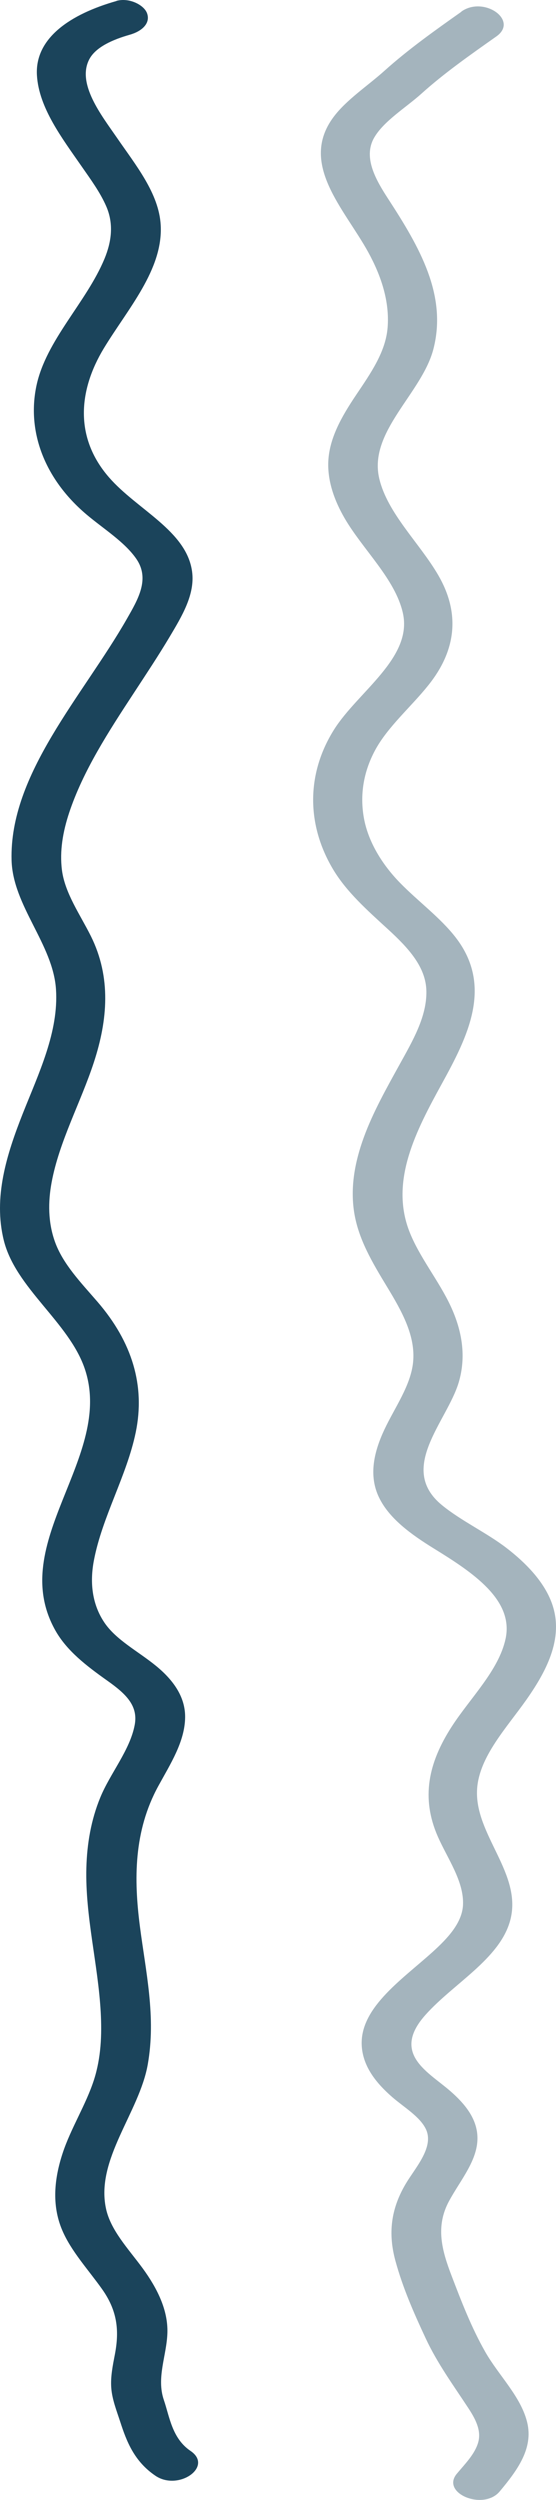
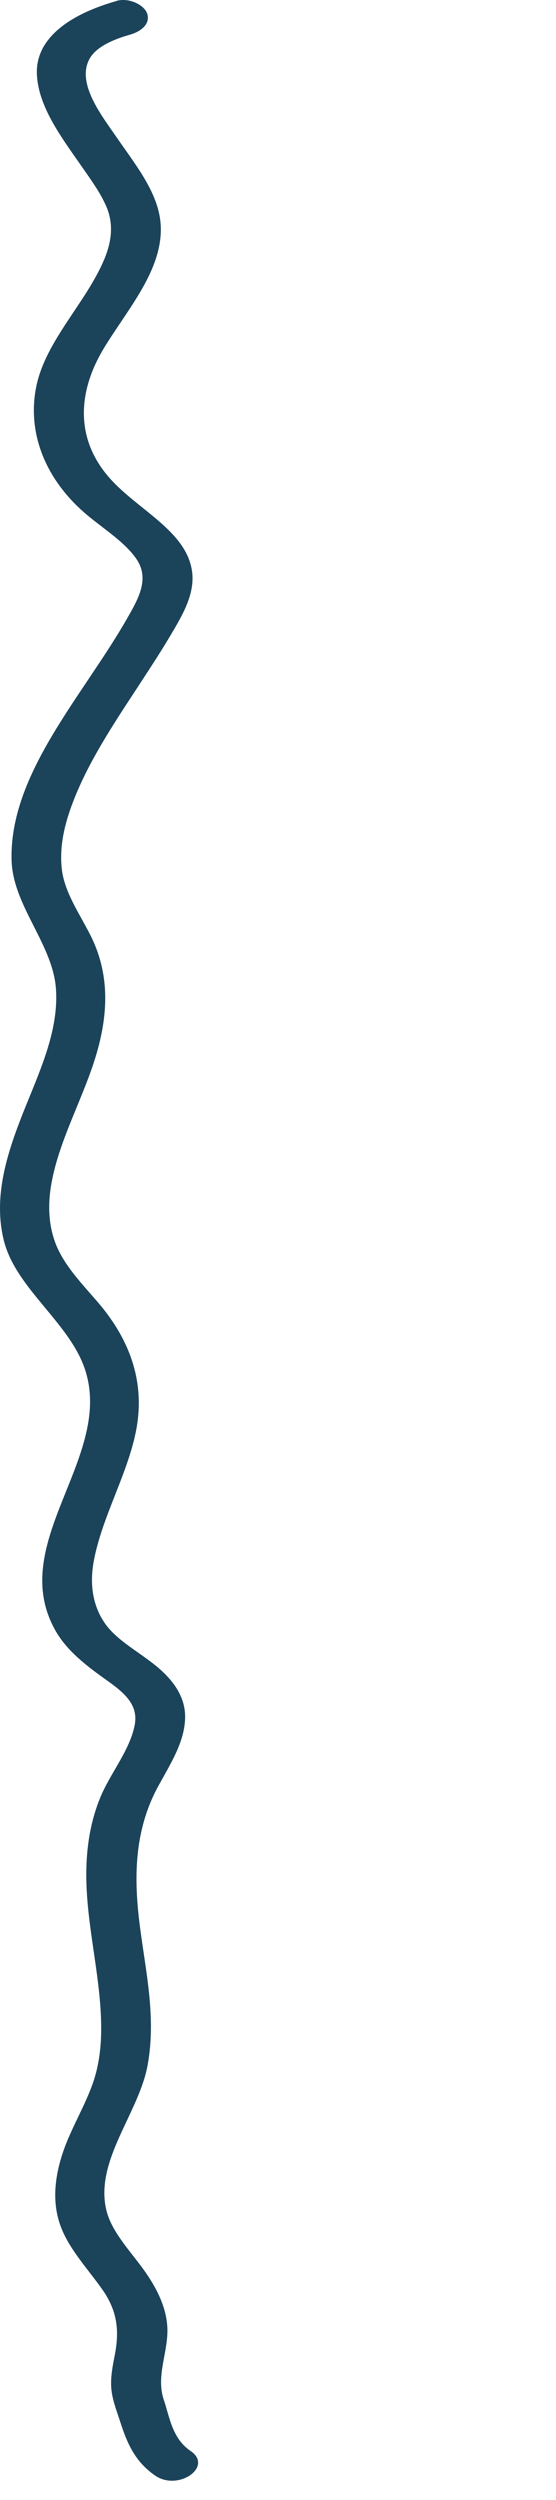
<svg xmlns="http://www.w3.org/2000/svg" width="87" height="391" viewBox="0 0 87 391" fill="none">
-   <path d="M72.198 1.833C68.004 4.794 63.845 7.756 60.178 11.053C57.529 13.434 54.198 15.602 52.187 18.307C46.725 25.646 53.904 32.686 57.615 39.439C59.677 43.195 60.971 47.182 60.652 51.224C60.35 55.046 58.003 58.374 55.725 61.769C53.447 65.164 51.411 68.687 51.359 72.534C51.324 75.459 52.351 78.334 53.904 81.021C56.752 85.949 61.852 90.552 63.042 95.895C64.604 102.905 55.984 108.199 52.265 114.121C47.899 121.076 47.959 129.057 52.161 136.042C54.25 139.51 57.442 142.349 60.669 145.305C63.897 148.26 66.658 151.24 66.718 155.031C66.787 159.031 64.57 162.792 62.55 166.45C60.531 170.107 58.348 173.978 56.925 177.892C55.501 181.806 54.81 185.683 55.414 189.597C56.07 193.792 58.236 197.431 60.566 201.272C62.896 205.113 65.044 208.947 64.639 213.05C64.276 216.708 61.774 220.133 60.16 223.565C58.547 226.996 57.632 230.715 59.297 234.189C60.877 237.492 64.285 239.971 67.926 242.218C73.846 245.87 80.404 250.162 79.118 256.274C78.074 261.239 73.578 265.562 70.696 270.031C67.02 275.716 65.847 281.199 68.513 287.262C70.032 290.712 72.62 294.26 72.448 297.948C72.31 300.756 70.04 303.174 67.668 305.317C62.758 309.75 55.941 314.263 56.64 320.411C56.968 323.336 58.814 325.773 61.386 328.007C63.189 329.577 65.7 331.036 66.641 333.008C67.978 335.823 64.967 339.059 63.491 341.55C61.127 345.538 60.721 349.384 61.877 353.622C63.034 357.859 64.768 361.792 66.615 365.742C68.461 369.693 70.921 373.039 73.302 376.672C74.389 378.333 75.347 380.134 74.829 381.984C74.312 383.834 72.758 385.373 71.481 386.905C68.936 389.958 75.641 392.724 78.186 389.678C81.008 386.307 83.467 382.918 82.492 378.876C81.517 374.834 78.031 371.531 75.942 367.867C73.742 363.996 72.189 359.941 70.653 355.918C69.126 351.93 68.116 348.218 70.273 344.243C72.068 340.927 74.916 337.716 74.7 334.04C74.545 331.347 72.836 329.125 70.489 327.079C68.573 325.406 66.088 323.898 64.949 321.846C63.629 319.459 64.76 317.169 66.606 315.105C70.981 310.221 78.108 306.435 79.8 300.488C81.896 293.099 74.165 286.975 74.657 279.77C75.002 274.739 79.273 270.239 82.354 265.867C85.728 261.074 88.351 255.841 86.245 250.468C85.011 247.317 82.371 244.514 79.273 242.127C76.175 239.739 72.189 237.895 69.16 235.416C62.128 229.659 69.937 222.356 71.775 216.225C72.974 212.208 72.327 208.178 70.524 204.3C68.668 200.295 65.588 196.595 64.026 192.528C61.006 184.633 65.131 176.805 69.143 169.496C73.155 162.188 77.202 154.287 71.326 146.654C68.936 143.546 65.424 140.982 62.594 138.081C59.763 135.181 57.615 131.633 56.95 127.988C56.286 124.343 56.873 120.734 58.685 117.358C60.661 113.676 64.32 110.568 67.037 107.161C71.473 101.623 71.982 95.81 68.565 89.942C65.64 84.917 60.644 80.313 59.349 74.866C57.598 67.508 66.037 61.525 67.823 54.576C69.989 46.144 65.648 38.652 60.773 31.154C58.918 28.296 56.752 24.7 58.529 21.567C60.022 18.936 63.526 16.829 65.959 14.637C69.514 11.431 73.604 8.568 77.677 5.692C81.215 3.188 75.727 -0.695 72.189 1.808L72.198 1.833Z" fill="#A4B4BD" />
  <path d="M18.233 0.155C11.042 2.198 5.432 5.938 5.778 11.777C6.08 16.865 9.702 21.599 12.805 26.071C14.214 28.097 15.701 30.128 16.634 32.294C17.81 35.015 17.464 37.773 16.349 40.475C13.514 47.302 7.204 53.202 5.7 60.34C4.196 67.478 6.936 74.885 13.531 80.467C16.193 82.718 19.495 84.744 21.336 87.416C23.497 90.558 21.587 93.755 19.867 96.769C12.961 108.86 1.448 121.032 1.811 134.539C2.001 141.677 8.293 147.668 8.76 154.727C9.201 161.395 6.063 167.844 3.557 174.183C1.007 180.638 -1.059 187.288 0.592 193.993C2.442 201.472 10.774 206.78 13.255 214.058C17.965 227.883 0.894 241.25 8.674 255.032C10.463 258.192 13.462 260.505 16.807 262.878C19.685 264.916 21.647 266.77 21.077 269.79C20.334 273.737 17.265 277.319 15.701 281.113C14.231 284.676 13.609 288.441 13.514 292.144C13.315 299.715 15.346 307.189 15.761 314.736C15.951 318.262 15.813 321.831 14.707 325.29C13.445 329.207 11.068 332.892 9.789 336.809C8.501 340.738 8.068 344.868 9.719 348.779C11.111 352.085 13.816 354.989 15.986 358.052C18.354 361.401 18.683 364.488 17.991 368.161C17.654 369.93 17.274 371.712 17.412 373.506C17.55 375.299 18.242 377.032 18.812 378.783C19.806 381.852 20.999 384.969 24.318 387.22C27.931 389.667 33.437 385.793 29.816 383.34C26.92 381.376 26.54 378.008 25.641 375.379C24.439 371.858 26.09 368.405 26.194 364.867C26.298 361.328 24.638 357.936 22.304 354.745C20.092 351.731 17.282 348.809 16.574 345.38C14.966 337.705 21.786 330.397 23.117 322.917C24.448 315.437 22.806 308.421 21.881 301.21C20.956 293.999 20.895 286.44 24.768 279.356C26.669 275.879 28.925 272.407 28.968 268.6C29.003 265.501 27.24 262.866 24.413 260.553C21.587 258.241 18.13 256.496 16.288 253.708C14.309 250.719 14.076 247.266 14.698 244.038C15.995 237.23 19.841 230.811 21.241 224.021C22.745 216.724 20.697 209.922 15.26 203.614C12.632 200.569 9.832 197.69 8.587 194.188C7.515 191.174 7.507 188.008 8.077 184.939C9.261 178.521 12.649 172.408 14.698 166.124C16.842 159.547 17.429 152.879 14.223 146.418C12.537 143.038 10.16 139.707 9.693 136.089C9.313 133.075 9.849 130.067 10.817 127.133C12.987 120.586 16.989 114.418 20.973 108.342C22.866 105.444 24.785 102.558 26.54 99.612C28.459 96.384 30.542 92.974 30.058 89.399C29.193 82.993 21.44 79.716 17.049 74.653C11.612 68.393 12.295 61.029 16.237 54.495C19.971 48.327 25.528 42.19 25.148 35.222C24.88 30.256 21.259 25.858 18.259 21.489C15.917 18.085 11.993 13.125 13.955 9.306C14.949 7.36 17.671 6.182 20.29 5.438C22.253 4.883 23.584 3.614 23.004 2.058C22.512 0.746 20.169 -0.413 18.216 0.142L18.233 0.155Z" fill="#1B445B" />
</svg>